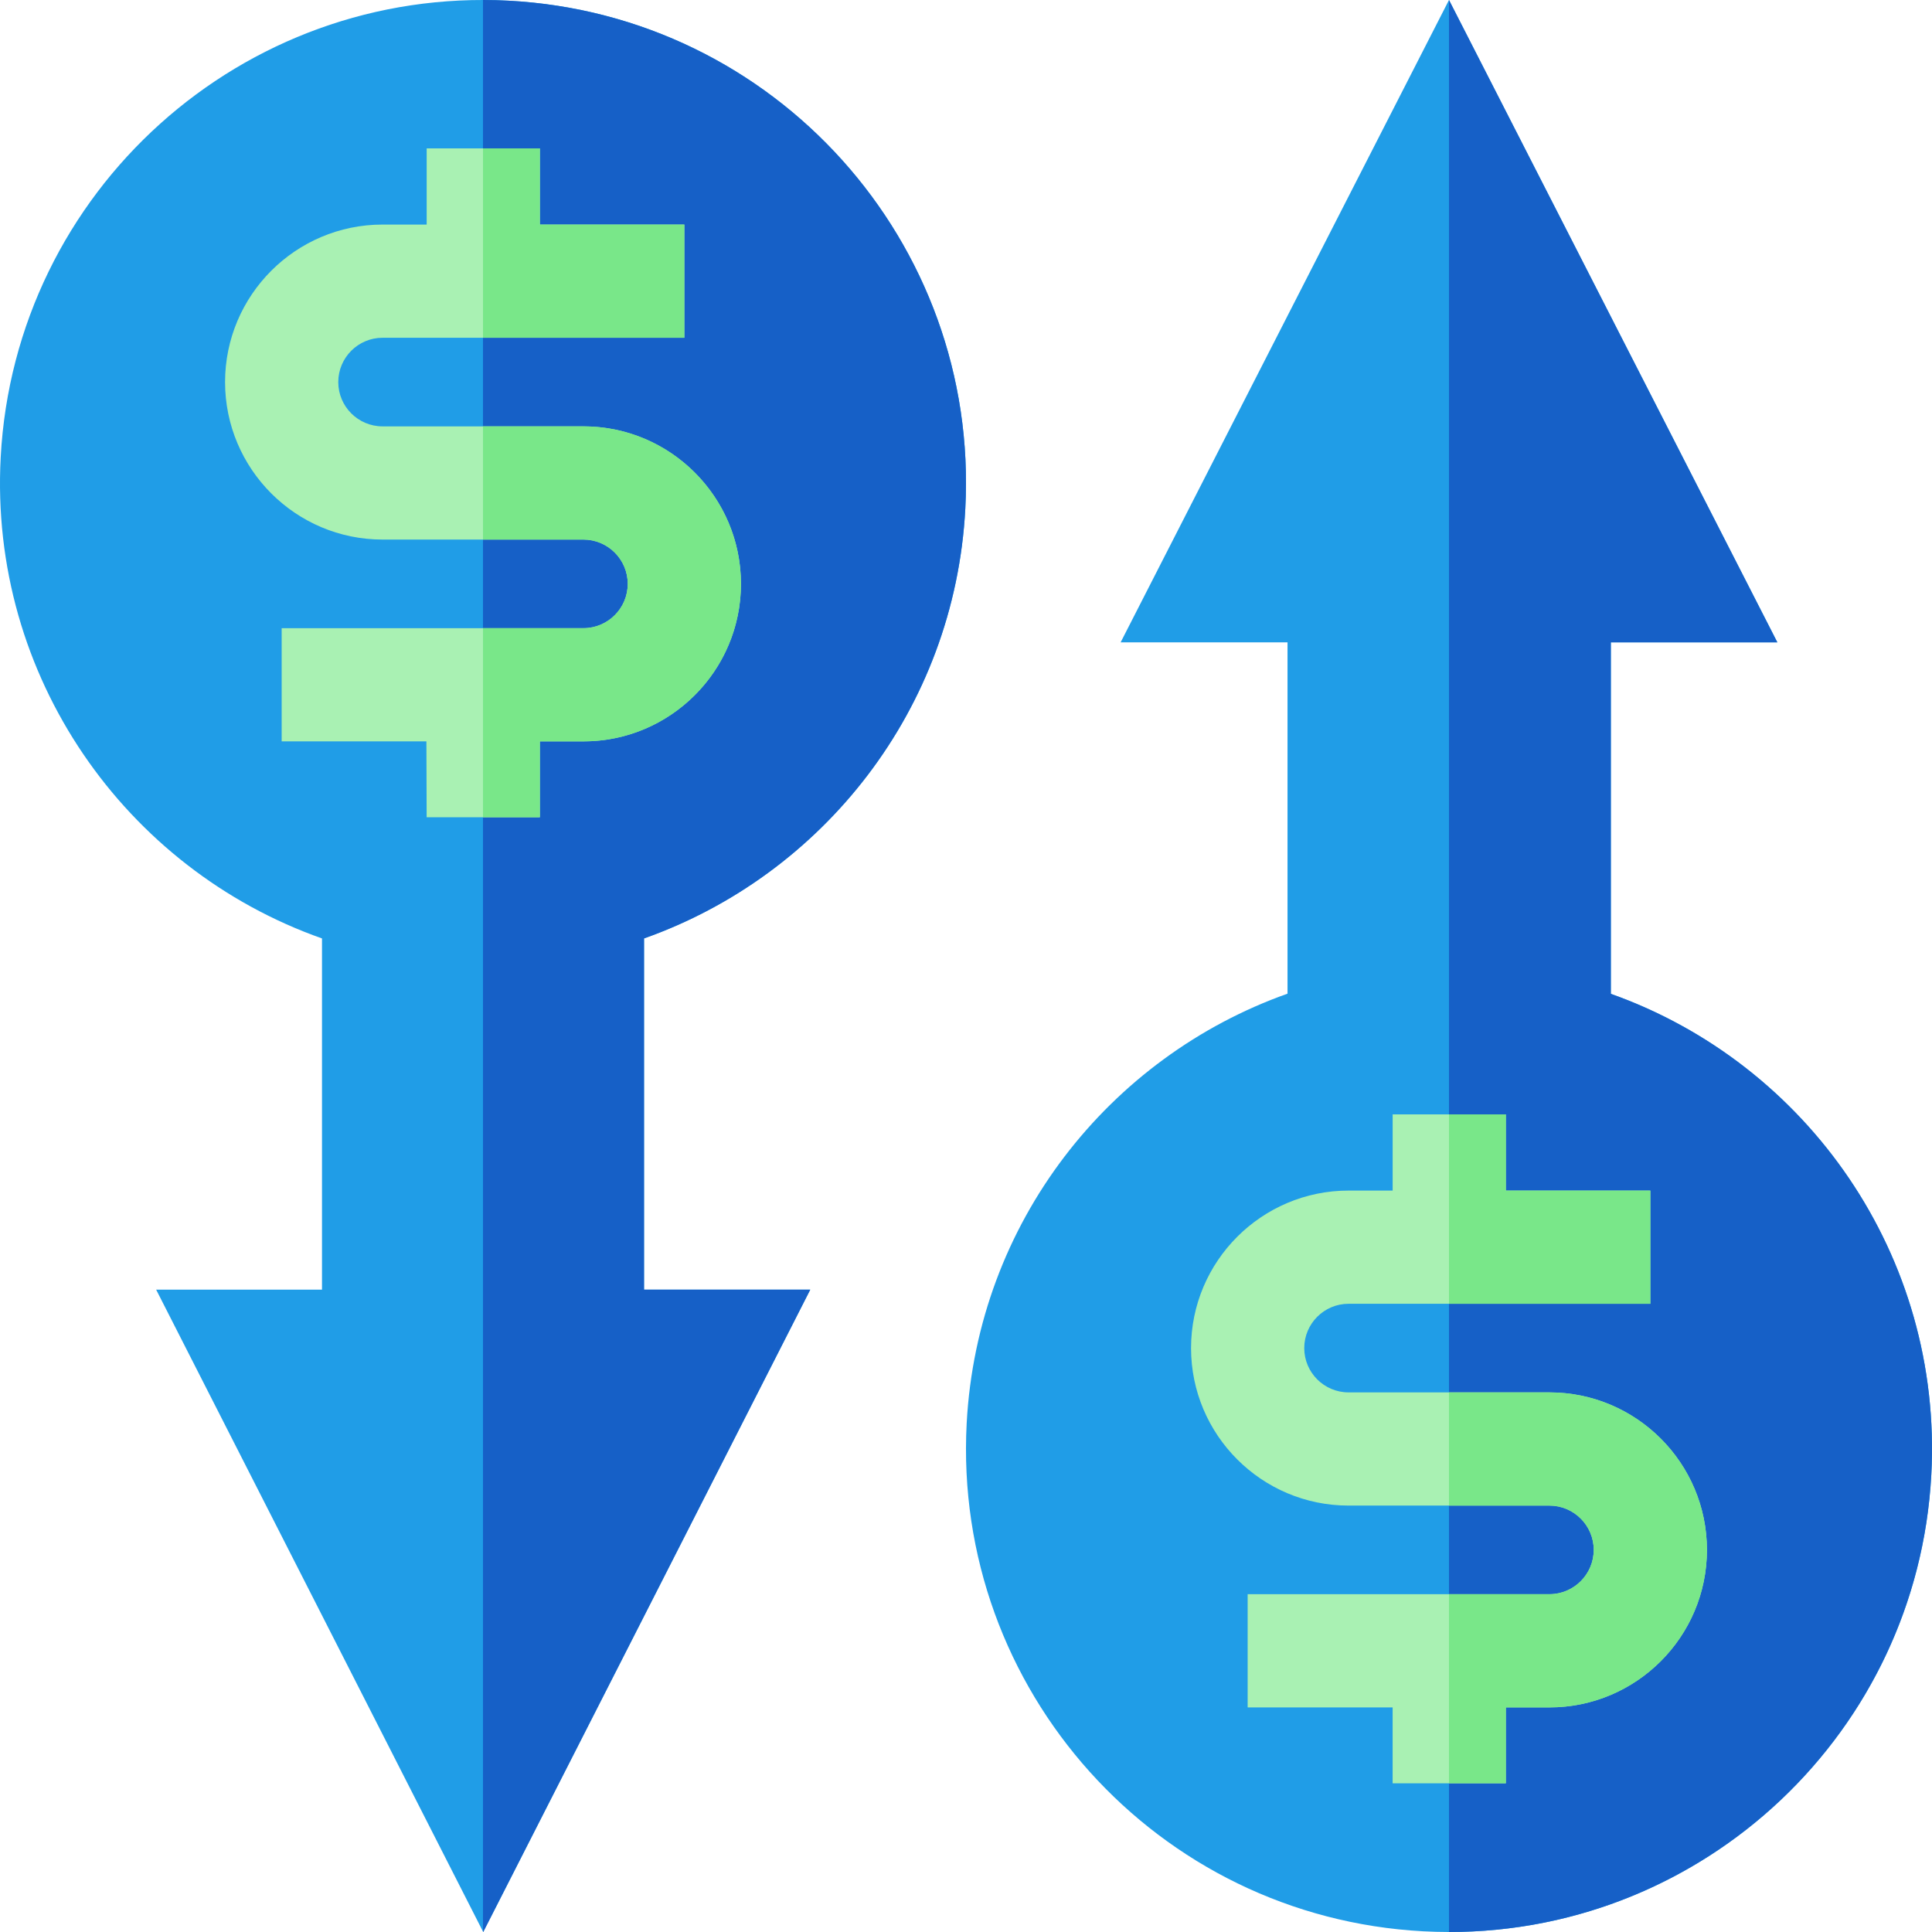
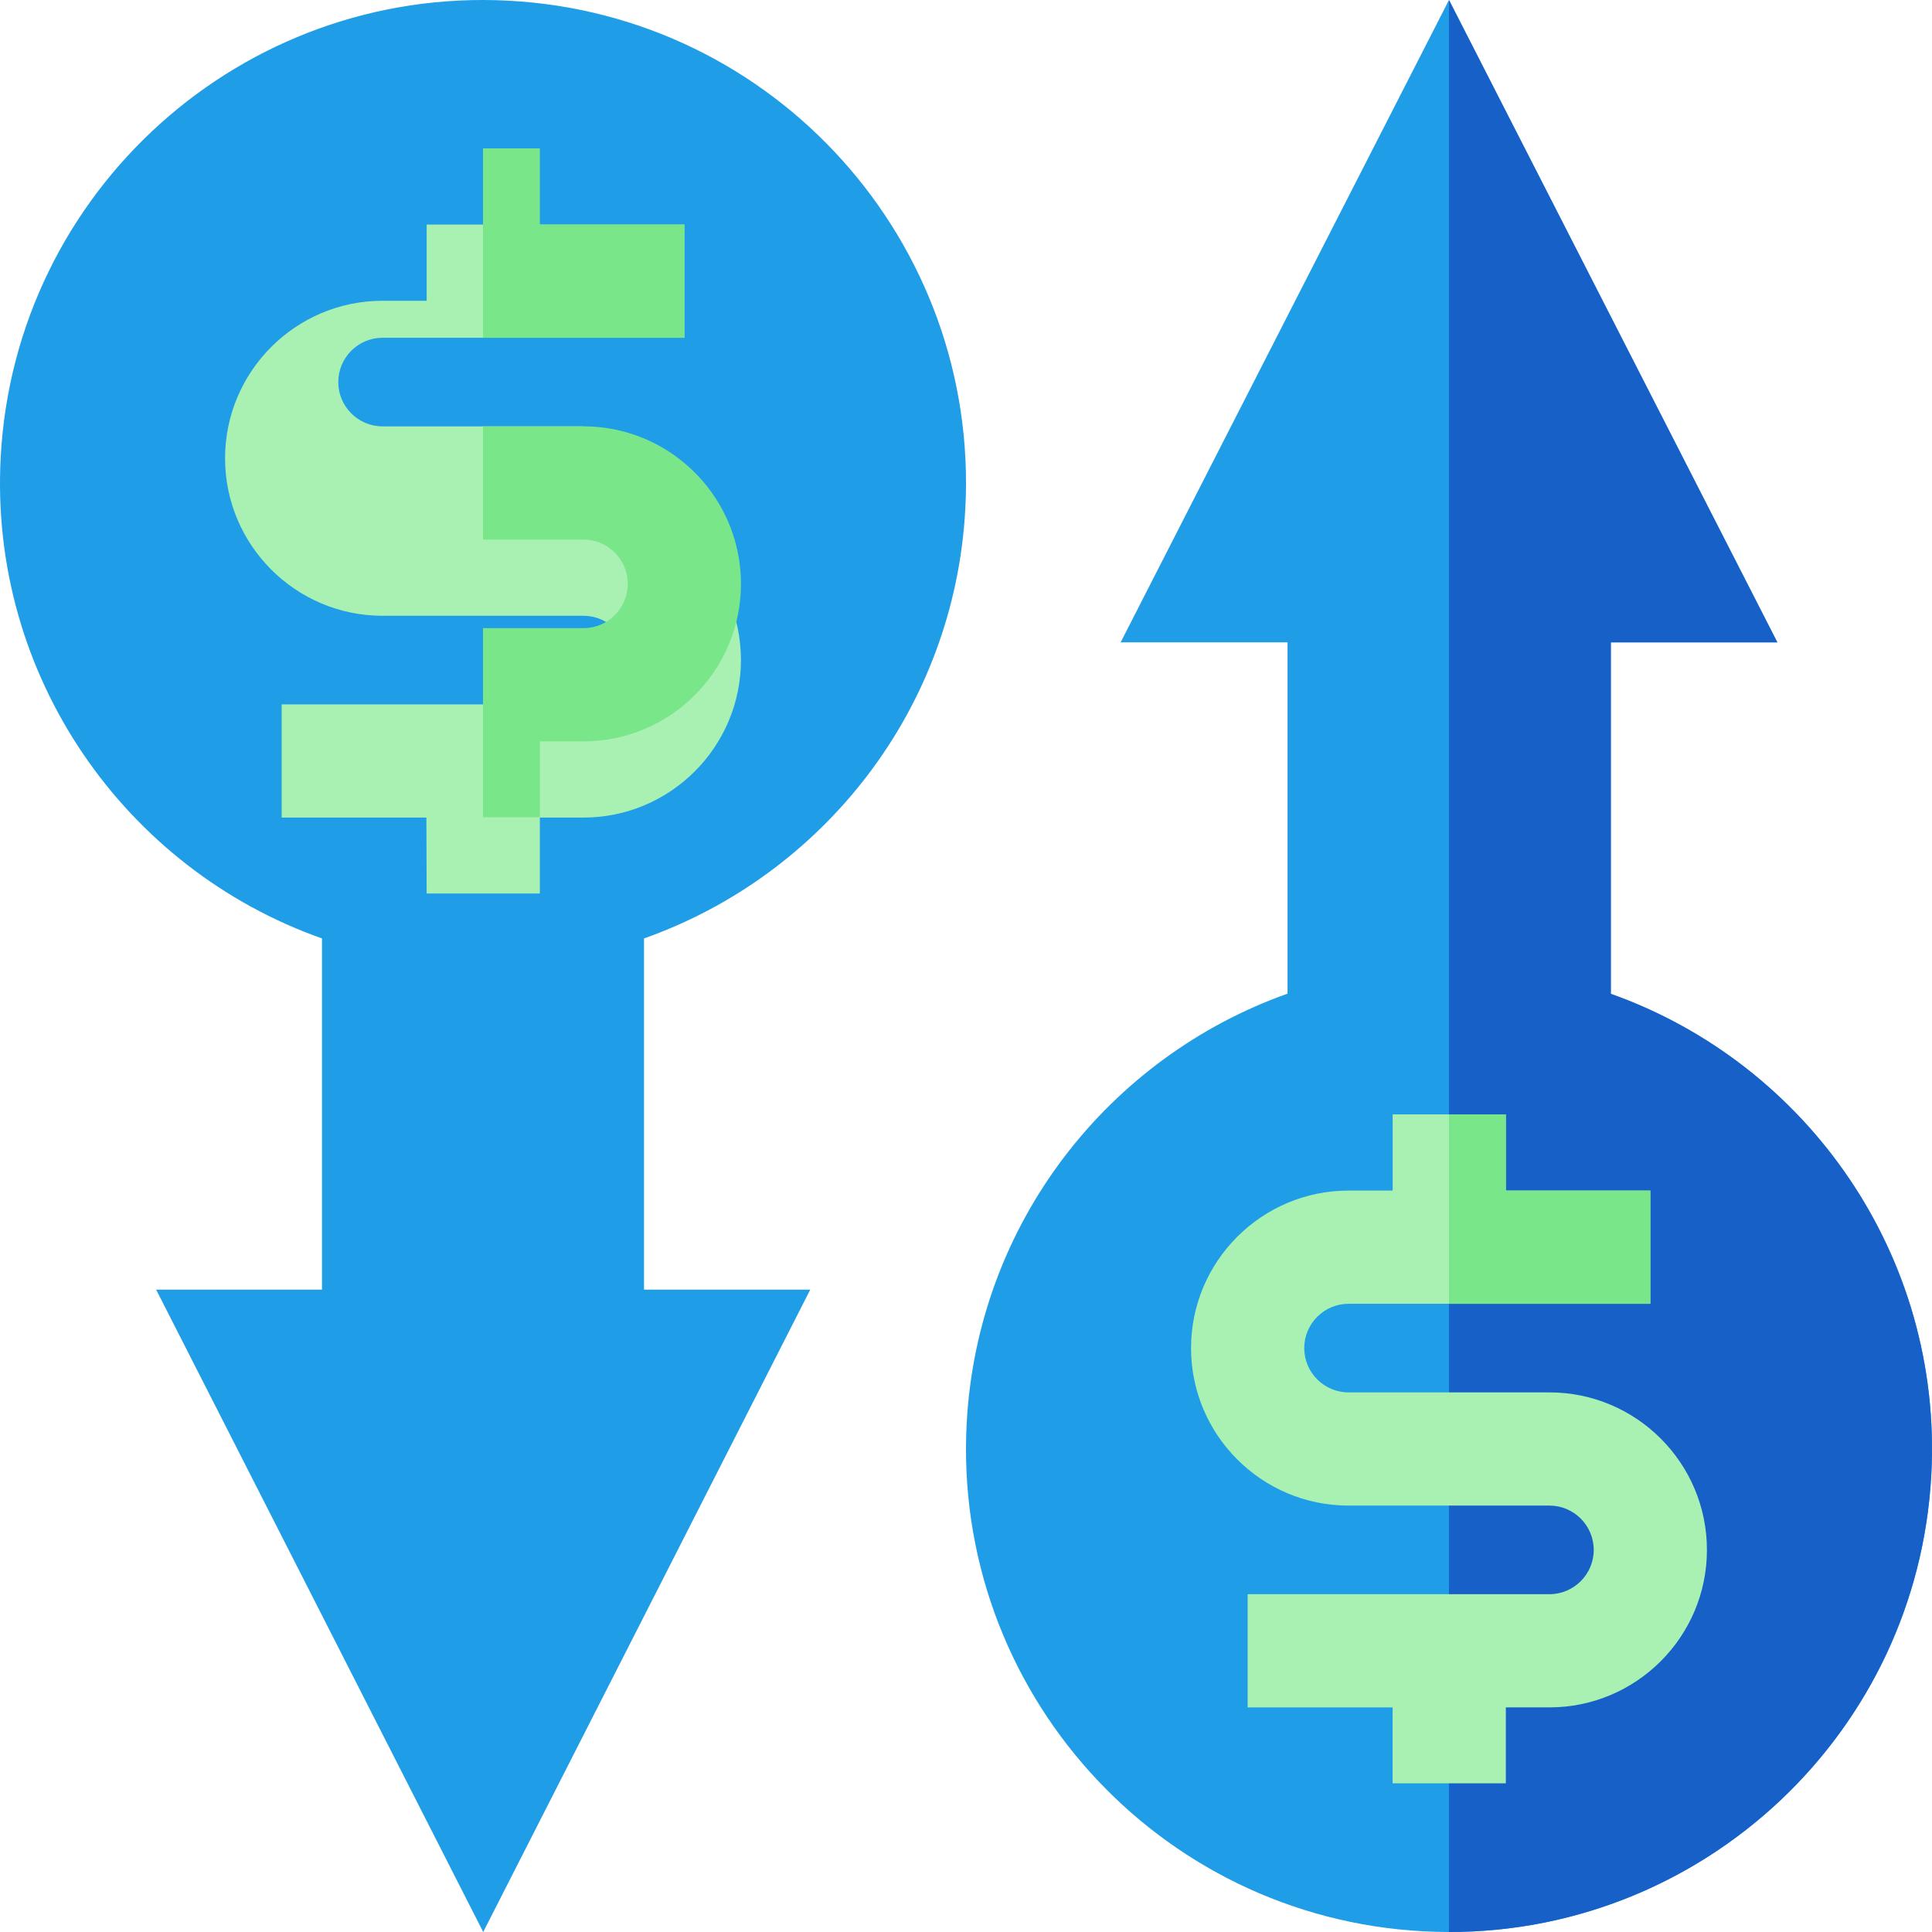
<svg xmlns="http://www.w3.org/2000/svg" version="1.1" width="512" height="512" x="0" y="0" viewBox="0 0 512 512" style="enable-background:new 0 0 512 512" xml:space="preserve" class="">
  <g>
    <path d="m134.805.184c-70.586-3.762-130.855 50.414-134.621 121-3.094 58.039 32.988 109.105 85.148 127.512v93.078h-43.949l43.34 85.117.609 1.195 42.723 83.914 42.617-83.691.723-1.418 43.328-85.117h-44.051v-93.082c47.32-16.746 82.309-60.645 85.148-113.887 3.75-70.586-50.43-130.871-121.016-134.621zm0 0" fill="#209de7" data-original="#ed6b00" style="" class="" />
-     <path d="m255.816 134.801c-2.84 53.25-37.828 97.148-85.141 113.891v93.078h44.051l-43.328 85.121-.723 1.418-42.617 83.691-.062-.121v-511.879c2.262 0 4.531.07 6.812.191 70.578 3.738 124.758 64.027 121.008 134.609zm0 0" fill="#1660c7" data-original="#e35100" style="" class="" />
    <path d="m426.887 263.379v-93.152h44.129l-43.516-85.117-.457-.895-.156-.301-42.891-83.914-42.789 83.691-.723 1.418-14.715 28.789-28.789 56.328h44.227v93.105c-47.254 16.777-82.188 60.652-85.027 113.852-3.75 70.602 50.414 130.867 121.016 134.633 70.586 3.75 130.855-50.426 134.621-121.016 3.078-57.953-32.887-108.941-84.93-127.422zm0 0" fill="#209de7" data-original="#ed6b00" style="" class="" />
    <path d="m511.816 390.801c-3.652 68.309-60.199 121.258-127.82 121.199v-512l21.449 41.961 21.441 41.949.16.309.449.891 43.52 85.121h-44.129v93.148c52.051 18.48 88.008 69.473 84.93 127.422zm0 0" fill="#1660c7" data-original="#e35100" style="" class="" />
-     <path d="m154.617 112.992h-53.234c-6.473 0-11.738-5.266-11.738-11.738 0-6.477 5.266-11.742 11.738-11.742h79.977v-30h-38.289v-20.195h-30v20.195h-11.688c-23.016 0-41.738 18.727-41.738 41.742s18.723 41.738 41.738 41.738h53.234c6.477 0 11.742 5.27 11.742 11.742s-5.27 11.738-11.742 11.738l-79.973.004v30h38.355l.066 20.113h30.004v-20.117h11.547c23.016 0 41.742-18.727 41.742-41.742 0-23.012-18.727-41.738-41.742-41.738zm0 0" fill="#a9f1b3" data-original="#ffe200" style="" class="" />
+     <path d="m154.617 112.992h-53.234c-6.473 0-11.738-5.266-11.738-11.738 0-6.477 5.266-11.742 11.738-11.742h79.977v-30h-38.289h-30v20.195h-11.688c-23.016 0-41.738 18.727-41.738 41.742s18.723 41.738 41.738 41.738h53.234c6.477 0 11.742 5.27 11.742 11.742s-5.27 11.738-11.742 11.738l-79.973.004v30h38.355l.066 20.113h30.004v-20.117h11.547c23.016 0 41.742-18.727 41.742-41.742 0-23.012-18.727-41.738-41.742-41.738zm0 0" fill="#a9f1b3" data-original="#ffe200" style="" class="" />
    <path d="m181.359 89.512h-53.359v-50.191h15.07v20.191h38.289zm0 0" fill="#79e789" data-original="#ecbb33" style="" class="" />
    <path d="m196.359 154.73c0 9.191-2.98 17.691-8.031 24.59-7.598 10.391-19.879 17.148-33.707 17.148h-11.551v20.121h-15.07v-50.121h26.621c6.469 0 11.738-5.258 11.738-11.738 0-6.469-5.27-11.742-11.738-11.742h-26.621v-30h26.621c13.828 0 26.109 6.762 33.707 17.152 5.051 6.898 8.031 15.398 8.031 24.59zm0 0" fill="#79e789" data-original="#ecbb33" style="" class="" />
    <path d="m410.613 368.996h-53.23c-6.477 0-11.742-5.266-11.742-11.738 0-6.473 5.266-11.742 11.742-11.742h79.973v-30h-38.289v-20.195h-30v20.195h-11.688c-23.016 0-41.738 18.727-41.738 41.742 0 23.016 18.723 41.738 41.738 41.738h53.234c6.477 0 11.742 5.27 11.742 11.742 0 6.473-5.27 11.738-11.742 11.738l-79.973.004v30h38.422v20.113h30.004v-20.117h11.547c23.016 0 41.742-18.723 41.742-41.738s-18.727-41.742-41.742-41.742zm0 0" fill="#a9f1b3" data-original="#ffe200" style="" class="" />
    <g fill="#ecbb33">
      <path d="m437.359 345.52h-53.359v-50.199h15.07v20.199h38.289zm0 0" fill="#79e789" data-original="#ecbb33" style="" class="" />
-       <path d="m452.359 410.738c0 23.012-18.73 41.742-41.75 41.742h-11.539v20.109h-15.07v-50.109h26.609c6.48 0 11.75-5.27 11.75-11.742 0-6.477-5.27-11.738-11.75-11.738h-26.609v-30h26.609c23.02 0 41.75 18.719 41.75 41.738zm0 0" fill="#79e789" data-original="#ecbb33" style="" class="" />
    </g>
  </g>
</svg>